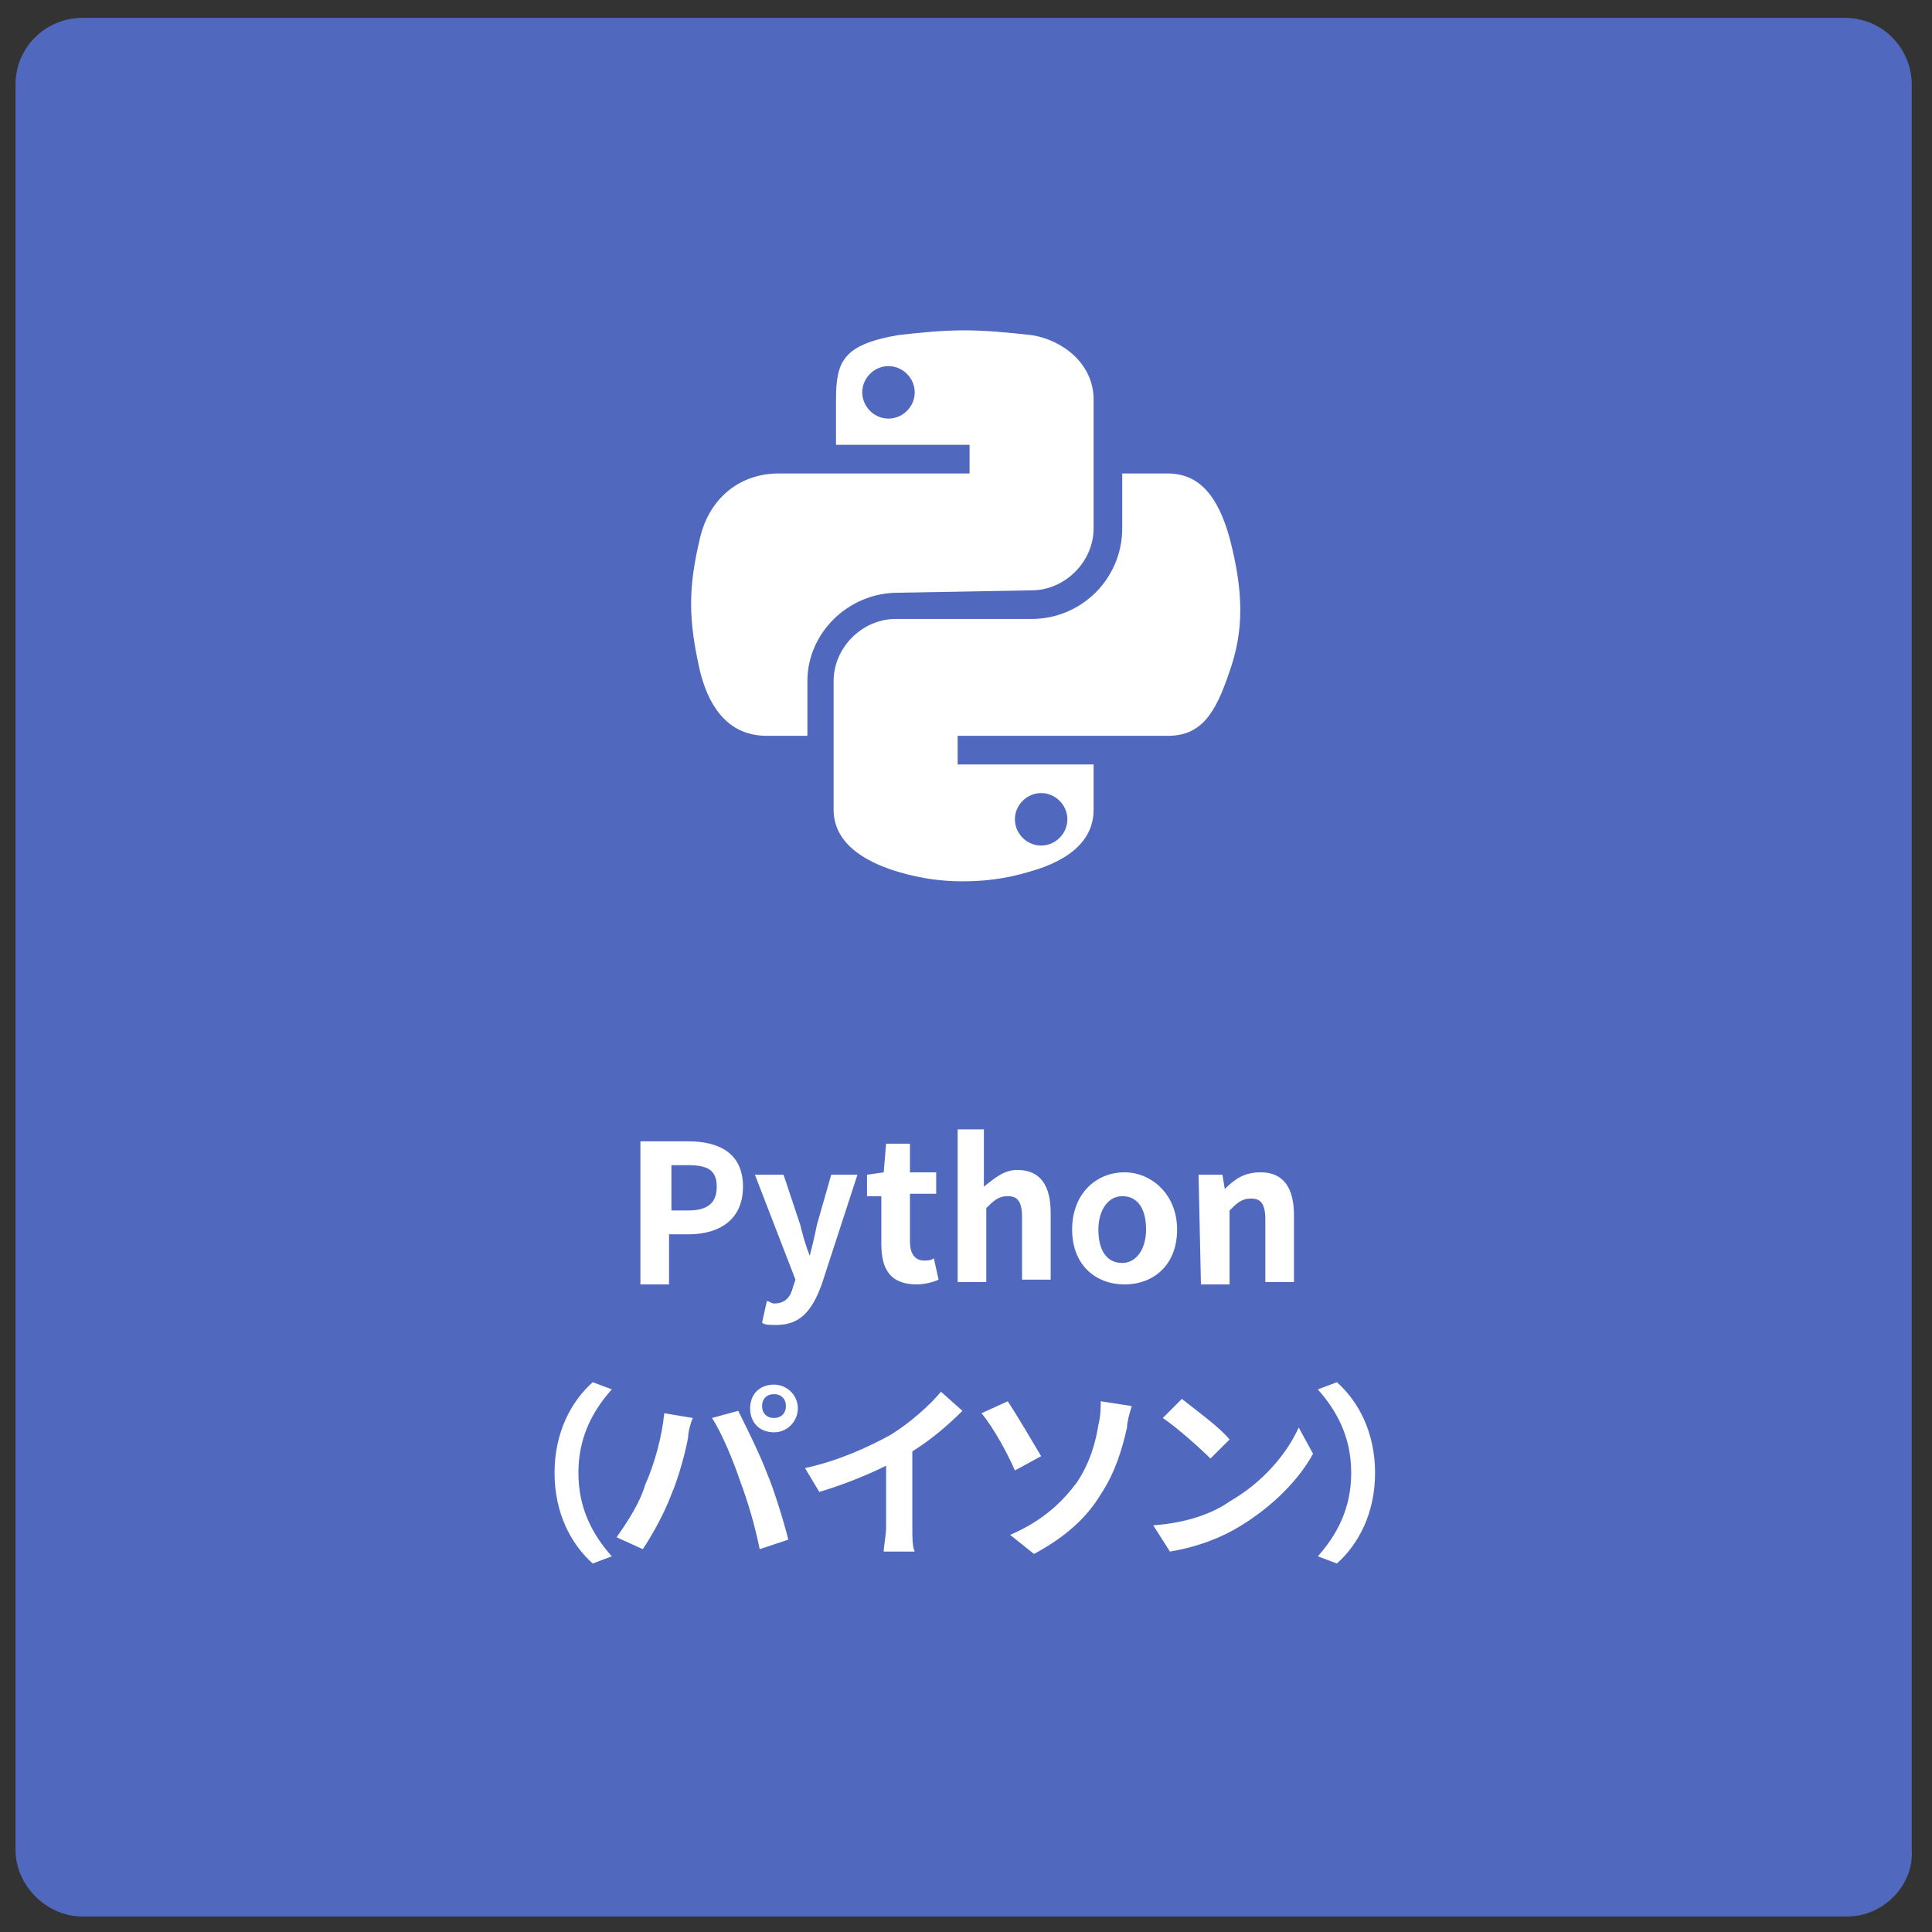
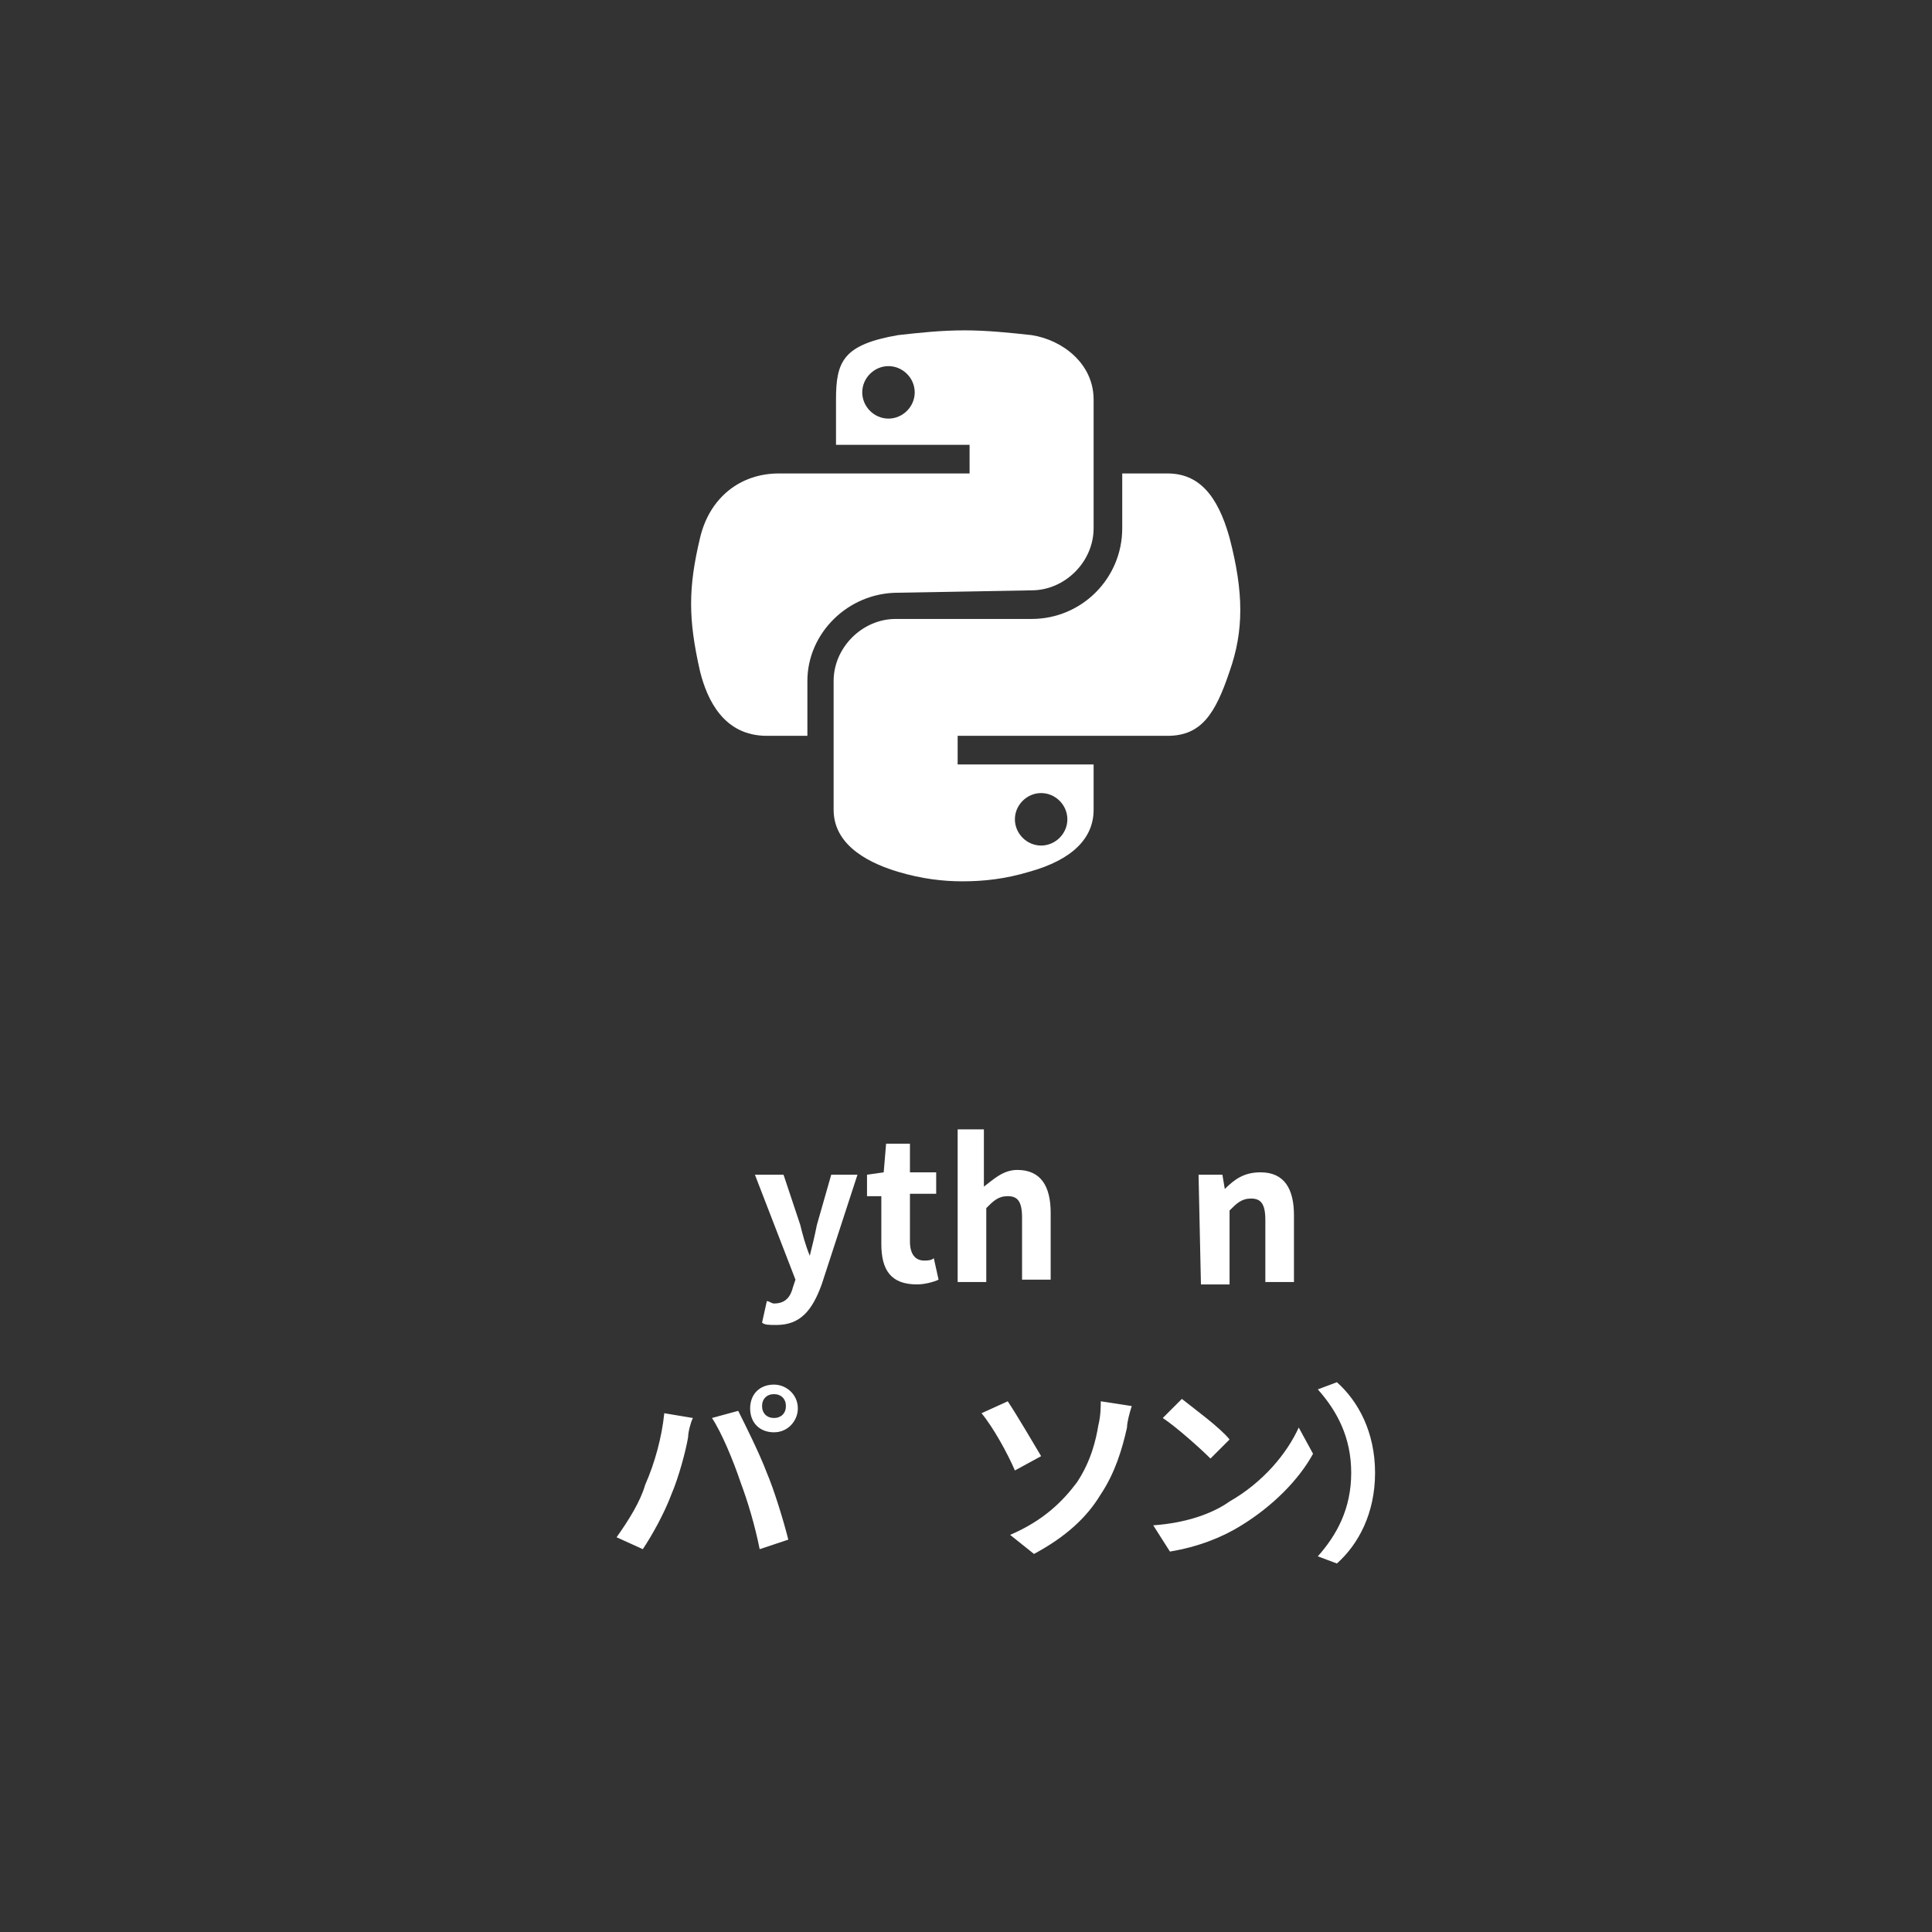
<svg xmlns="http://www.w3.org/2000/svg" width="81" height="81" viewBox="0 0 81 81" fill="none">
  <rect x="0" y="0" width="81" height="81" fill="#333333" stroke="none" />
  <g id="class_icon_03.svg" clip-path="url(#clip0_504_7349)">
-     <path id="Vector" d="M77.45 80.35H3.45C1.95 80.35 0.65 79.05 0.65 77.55V3.55C0.65 1.95 1.95 0.75 3.45 0.75H77.35C78.95 0.75 80.15 2.05 80.15 3.55V77.55C80.25 79.05 78.95 80.35 77.45 80.35Z" fill="#5069BE" />
    <g id="Group">
      <path id="Vector_2" d="M43.25 24.75C44.65 24.75 45.85 23.55 45.85 22.15V16.75C45.85 15.25 44.55 14.25 43.25 14.05C42.35 13.95 41.35 13.85 40.45 13.85C39.45 13.85 38.55 13.95 37.65 14.05C35.35 14.45 35.05 15.15 35.05 16.75V18.65H40.65V19.85H32.65C31.05 19.85 29.75 20.85 29.35 22.55C28.85 24.65 28.85 25.95 29.35 28.15C29.65 29.35 30.35 30.85 32.15 30.85H33.85V28.55C33.85 26.55 35.55 24.85 37.65 24.85L43.25 24.75ZM37.25 17.55C36.65 17.55 36.15 17.05 36.15 16.45C36.15 15.85 36.65 15.35 37.25 15.35C37.85 15.35 38.35 15.85 38.35 16.45C38.35 17.05 37.85 17.55 37.25 17.55Z" fill="white" />
      <path id="Vector_3" d="M51.55 22.55C51.05 20.75 50.25 19.85 48.95 19.85H47.05V22.15C47.05 24.25 45.35 25.95 43.25 25.95H37.55C36.15 25.95 34.95 27.15 34.95 28.55V33.95C34.95 35.55 36.65 36.25 37.65 36.55C38.65 36.85 39.55 36.95 40.35 36.95C41.25 36.95 42.15 36.85 43.15 36.55C44.95 36.05 45.85 35.15 45.85 33.95V32.05H40.15V30.85H48.95C50.35 30.85 50.95 29.95 51.55 28.15C52.15 26.45 52.15 24.85 51.55 22.55ZM43.65 33.25C44.25 33.25 44.75 33.75 44.75 34.35C44.75 34.95 44.25 35.45 43.65 35.45C43.05 35.45 42.55 34.95 42.55 34.35C42.55 33.75 43.05 33.25 43.65 33.25Z" fill="white" />
    </g>
    <g id="Group_2">
-       <path id="Vector_4" d="M26.95 47.85H28.85C30.15 47.85 31.15 48.35 31.15 49.75C31.15 51.15 30.15 51.75 28.85 51.75H28.05V53.85H26.85V47.85H26.95ZM28.85 50.75C29.65 50.75 30.05 50.45 30.05 49.75C30.05 49.05 29.65 48.85 28.85 48.85H28.15V50.75H28.85Z" fill="white" />
      <path id="Vector_5" d="M31.95 55.45L32.15 54.55C32.25 54.55 32.35 54.65 32.45 54.65C32.95 54.65 33.15 54.35 33.25 53.95L33.35 53.65L31.65 49.25H32.85L33.55 51.35C33.65 51.75 33.75 52.15 33.95 52.65C34.05 52.25 34.15 51.85 34.25 51.35L34.85 49.25H35.95L34.45 53.85C34.05 54.95 33.55 55.55 32.55 55.55C32.25 55.55 32.05 55.55 31.95 55.45Z" fill="white" />
      <path id="Vector_6" d="M36.95 52.15V50.15H36.35V49.25L37.05 49.15L37.15 47.95H38.15V49.15H39.25V50.05H38.15V52.05C38.15 52.55 38.35 52.85 38.75 52.85C38.85 52.85 39.05 52.85 39.15 52.75L39.35 53.65C39.15 53.75 38.75 53.85 38.45 53.85C37.35 53.85 36.95 53.25 36.95 52.15Z" fill="white" />
      <path id="Vector_7" d="M40.05 47.35H41.25V48.95V49.75C41.65 49.45 42.05 49.05 42.65 49.05C43.65 49.05 44.05 49.75 44.05 50.85V53.65H42.85V51.05C42.85 50.35 42.65 50.15 42.25 50.15C41.85 50.15 41.65 50.35 41.35 50.65V53.75H40.15V47.35H40.05Z" fill="white" />
-       <path id="Vector_8" d="M44.95 51.55C44.95 50.05 45.95 49.15 47.15 49.15C48.25 49.15 49.35 50.05 49.35 51.55C49.35 53.05 48.35 53.85 47.15 53.85C45.95 53.85 44.95 53.05 44.95 51.55ZM48.05 51.55C48.05 50.75 47.75 50.15 47.05 50.15C46.45 50.15 46.05 50.75 46.05 51.55C46.05 52.35 46.35 52.95 47.05 52.95C47.65 52.95 48.05 52.35 48.05 51.55Z" fill="white" />
      <path id="Vector_9" d="M50.25 49.25H51.25L51.35 49.85C51.75 49.45 52.15 49.15 52.85 49.15C53.85 49.15 54.25 49.85 54.25 50.95V53.75H53.05V51.15C53.05 50.45 52.85 50.25 52.45 50.25C52.05 50.25 51.85 50.45 51.55 50.75V53.85H50.35L50.25 49.25Z" fill="white" />
-       <path id="Vector_10" d="M23.25 61.75C23.25 60.05 23.95 58.75 24.85 57.95L25.65 58.25C24.85 59.15 24.25 60.25 24.25 61.75C24.25 63.25 24.85 64.35 25.65 65.25L24.85 65.55C23.95 64.75 23.25 63.45 23.25 61.75Z" fill="white" />
      <path id="Vector_11" d="M27.85 59.25L29.05 59.45C28.95 59.65 28.85 60.05 28.85 60.25C28.75 60.85 28.45 61.95 28.15 62.65C27.85 63.45 27.35 64.35 26.95 64.95L25.85 64.45C26.35 63.75 26.85 62.95 27.05 62.25C27.45 61.35 27.75 60.25 27.85 59.25ZM29.85 59.45L30.95 59.15C31.25 59.75 31.85 60.95 32.15 61.75C32.45 62.45 32.85 63.75 33.05 64.55L31.85 64.95C31.65 63.95 31.35 62.95 31.05 62.15C30.75 61.25 30.25 60.05 29.85 59.45ZM32.45 58.05C32.95 58.05 33.45 58.45 33.45 59.05C33.45 59.55 33.05 60.05 32.45 60.05C31.85 60.05 31.45 59.65 31.45 59.05C31.45 58.45 31.85 58.05 32.45 58.05ZM32.45 59.45C32.75 59.45 32.95 59.25 32.95 58.95C32.95 58.65 32.75 58.45 32.45 58.45C32.15 58.45 31.95 58.65 31.95 58.95C31.95 59.25 32.15 59.45 32.45 59.45Z" fill="white" />
-       <path id="Vector_12" d="M38.25 64.05C38.25 64.45 38.25 64.85 38.35 65.05H37.05C37.05 64.85 37.15 64.35 37.15 64.05V61.45C36.35 61.85 35.35 62.25 34.35 62.55L33.75 61.55C35.15 61.25 36.45 60.65 37.35 60.15C38.15 59.65 38.95 58.95 39.45 58.35L40.35 59.15C39.75 59.75 39.05 60.35 38.25 60.85V64.05Z" fill="white" />
      <path id="Vector_13" d="M42.25 58.75C42.65 59.35 43.35 60.55 43.65 61.05L42.55 61.65C42.25 60.95 41.65 59.85 41.15 59.25L42.25 58.75ZM45.15 62.15C45.75 61.25 45.95 60.35 46.05 59.75C46.15 59.35 46.15 58.95 46.15 58.75L47.45 58.95C47.35 59.25 47.25 59.65 47.25 59.85C47.05 60.75 46.75 61.75 46.15 62.65C45.55 63.65 44.65 64.45 43.35 65.15L42.35 64.35C43.75 63.75 44.55 62.95 45.15 62.15Z" fill="white" />
      <path id="Vector_14" d="M51.55 62.95C52.95 62.15 53.95 60.95 54.45 59.85L55.05 60.95C54.45 62.05 53.35 63.15 52.05 63.95C51.25 64.45 50.25 64.85 49.05 65.05L48.35 63.95C49.75 63.85 50.85 63.45 51.55 62.95ZM51.55 60.35L50.75 61.15C50.35 60.75 49.35 59.85 48.75 59.45L49.55 58.65C50.05 59.05 51.15 59.85 51.55 60.35Z" fill="white" />
      <path id="Vector_15" d="M57.65 61.75C57.65 63.45 56.95 64.75 56.05 65.55L55.25 65.25C56.05 64.35 56.65 63.25 56.65 61.75C56.65 60.25 56.05 59.15 55.25 58.25L56.05 57.95C56.95 58.75 57.65 60.05 57.65 61.75Z" fill="white" />
    </g>
  </g>
  <defs>
    <clipPath id="clip0_504_7349">
      <rect width="80" height="80" fill="white" transform="translate(0.45 0.55)" />
    </clipPath>
  </defs>
</svg>